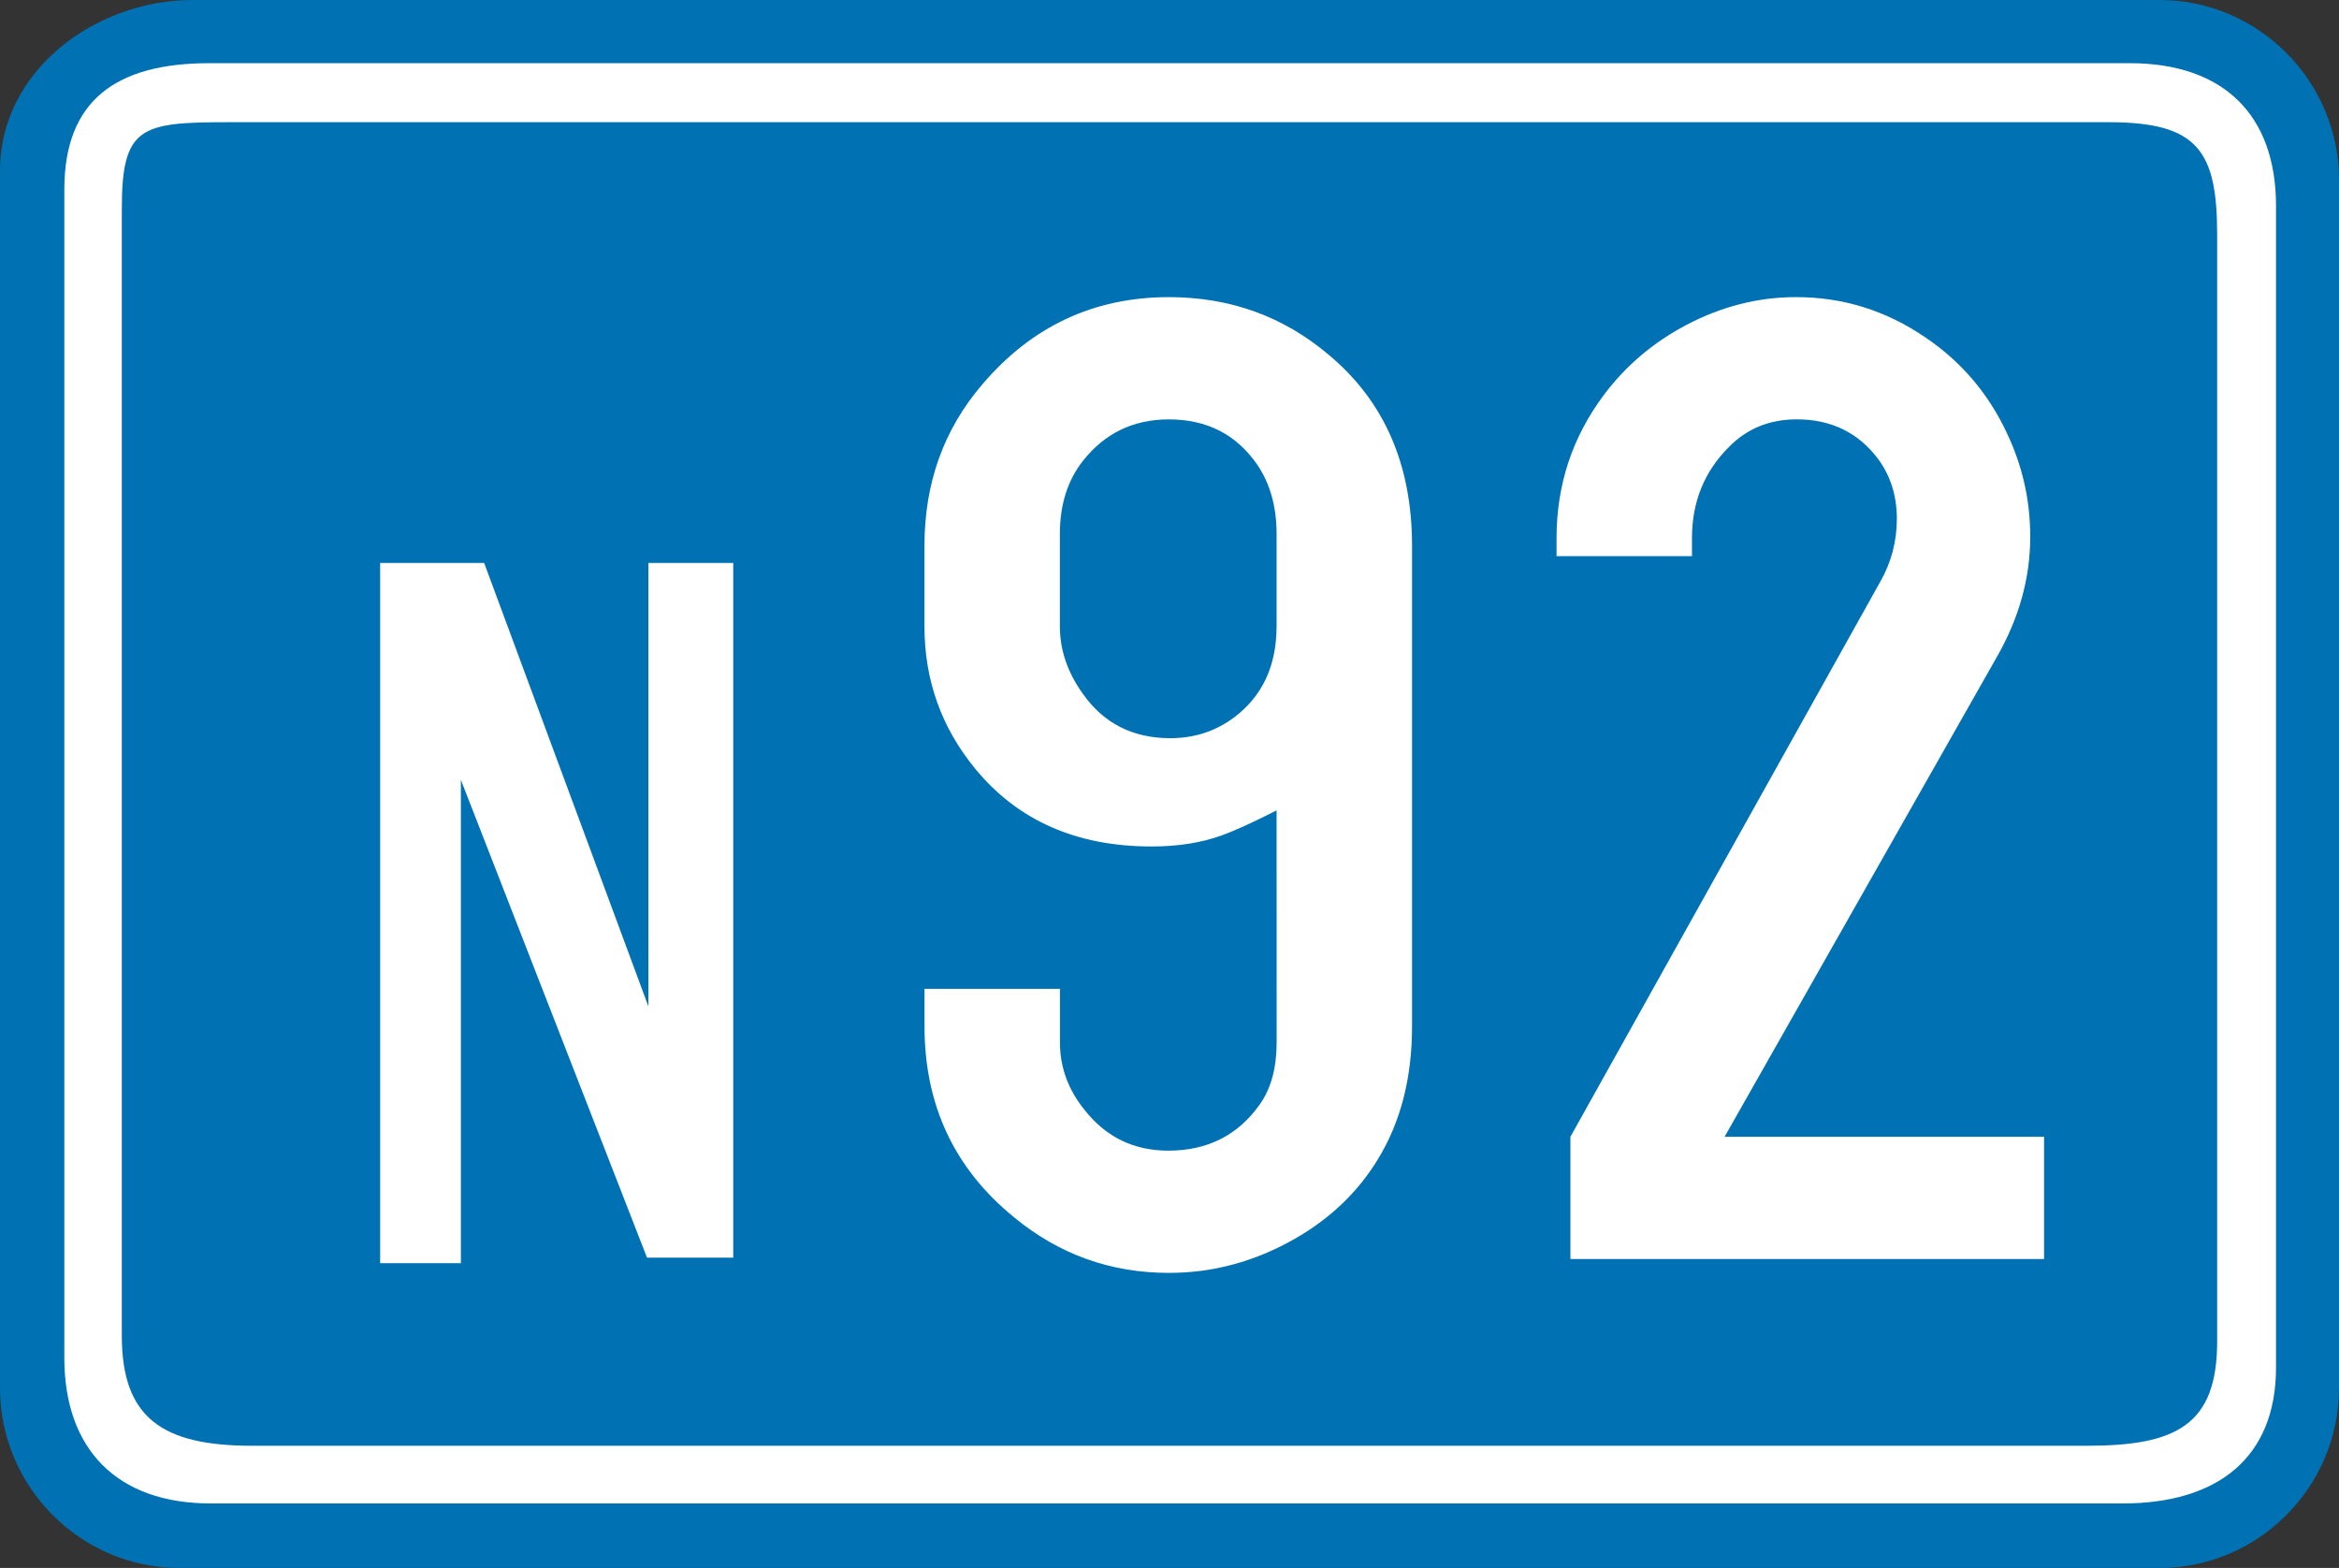
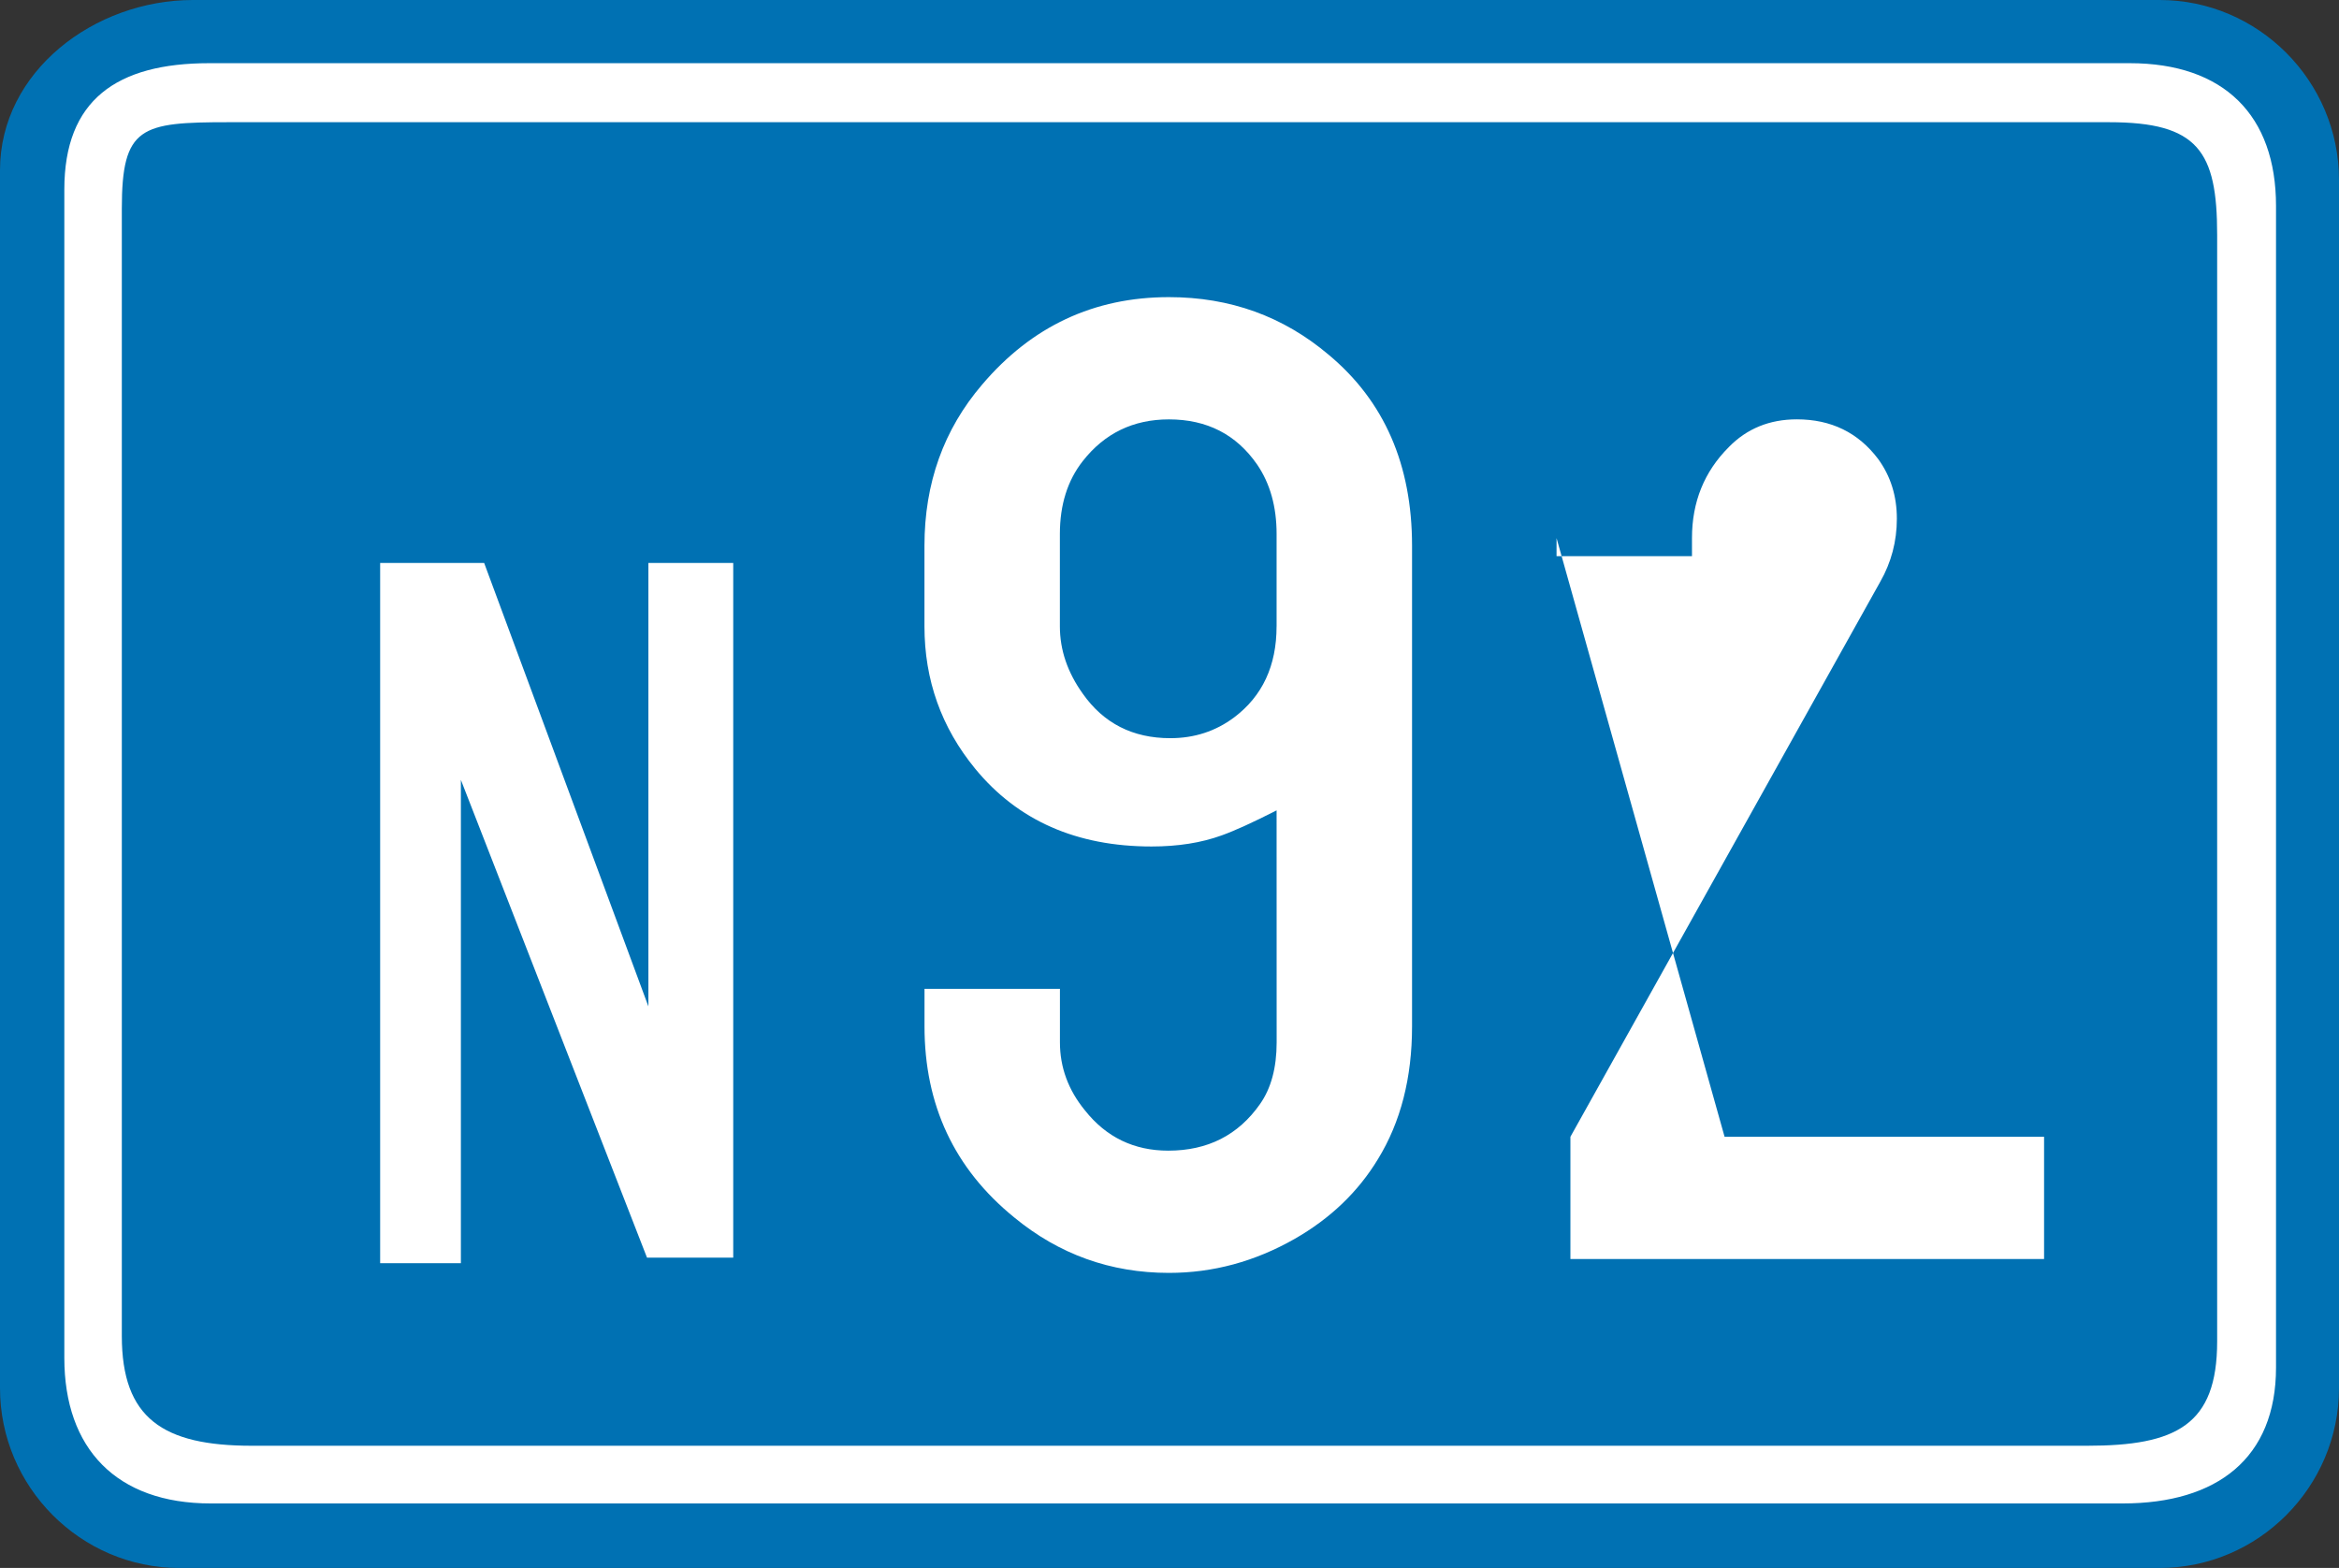
<svg xmlns="http://www.w3.org/2000/svg" version="1.1" width="101.952" height="68.347" viewBox="0 0 101.952 68.347" id="Calque_1" xml:space="preserve">
  <rect x="0" y="0" width="101.952" height="68.347" fill="#333333" stroke="none" />
  <defs id="defs25" />
  <path d="m 8.412,0 h 85.724 c 4.296,0 7.816,3.531 7.816,7.841 v 52.666 c 0,4.31 -3.521,7.84 -7.816,7.84 H 7.814 C 3.52,68.347 0,64.816 0,60.507 V 7.421 C 0,3.112 4.117,0 8.412,0 z" id="path3" style="fill:#0071b3" />
  <path d="m 8.412,0 h 85.724 c 4.296,0 7.816,3.531 7.816,7.841 v 52.666 c 0,4.31 -3.521,7.84 -7.816,7.84 H 7.814 C 3.52,68.347 0,64.816 0,60.507 V 7.421 C 0,3.112 4.117,0 8.412,0 z" id="path5" style="fill:none;stroke:#0071b3;stroke-width:0;stroke-miterlimit:3.863" />
  <path d="m 9.127,2.754 h 83.697 c 4.116,0 6.383,2.273 6.383,6.224 v 50.631 c 0,3.951 -2.565,5.926 -6.681,5.926 H 9.187 c -4.116,0 -6.383,-2.394 -6.383,-6.344 V 8.26 c 0,-3.891 2.267,-5.506 6.323,-5.506 z" id="path7" style="fill:#ffffff" />
  <path d="m 9.127,2.754 h 83.697 c 4.116,0 6.383,2.273 6.383,6.224 v 50.631 c 0,3.951 -2.565,5.926 -6.681,5.926 H 9.187 c -4.116,0 -6.383,-2.394 -6.383,-6.344 V 8.26 c 0,-3.891 2.267,-5.506 6.323,-5.506 z" id="path9" style="fill:none;stroke:#ffffff;stroke-width:0;stroke-miterlimit:3.863" />
  <path d="m 9.962,5.327 h 81.966 c 3.878,0 4.713,1.257 4.713,4.908 v 48.236 c 0,3.651 -1.789,4.549 -5.667,4.549 H 10.977 C 7.099,63.02 5.31,61.823 5.31,58.232 V 9.097 c 0,-3.591 0.835,-3.77 4.652,-3.77 z" id="path11" style="fill:#0071b3" />
-   <path d="m 9.962,5.327 h 81.966 c 3.878,0 4.713,1.257 4.713,4.908 v 48.236 c 0,3.651 -1.789,4.549 -5.667,4.549 H 10.977 C 7.099,63.02 5.31,61.823 5.31,58.232 V 9.097 c 0,-3.591 0.835,-3.77 4.652,-3.77 z" id="path13" style="fill:none;stroke:#0071b3;stroke-width:0;stroke-miterlimit:3.863" />
  <polygon points="26.606,24.538 33.765,43.869 33.765,24.538 37.463,24.538 37.463,54.821 33.705,54.821 25.592,33.994 25.592,55.061 22.073,55.061 22.073,24.538 " transform="translate(-5.503,0)" id="polygon15" style="fill:#ffffff" />
  <g id="text2835" style="font-size:62px;font-style:normal;font-variant:normal;font-weight:normal;font-stretch:normal;text-align:start;line-height:100%;writing-mode:lr-tb;text-anchor:start;fill:#ffffff;fill-opacity:1;stroke:none;font-family:Drogowskaz;-inkscape-font-specification:Drogowskaz">
    <path d="m 55.644,35.324 c -1.029,0.525 -1.827,0.888 -2.392,1.09 -0.888,0.323 -1.907,0.484 -3.058,0.484 -3.27,1.8e-5 -5.833,-1.13 -7.689,-3.391 -1.473,-1.796 -2.21,-3.865 -2.21,-6.206 l 0,-3.512 c -3e-6,-2.725 0.838,-5.066 2.513,-7.023 2.159,-2.543 4.874,-3.814 8.144,-3.814 2.664,4.2e-5 4.985,0.838 6.963,2.513 2.422,2.018 3.633,4.793 3.633,8.325 l 0,20.949 c -2.4e-5,2.24 -0.494,4.168 -1.483,5.782 -0.868,1.433 -2.079,2.593 -3.633,3.481 -1.736,0.989 -3.562,1.483 -5.479,1.483 -2.543,-10e-7 -4.793,-0.807 -6.751,-2.422 -2.604,-2.119 -3.905,-4.894 -3.905,-8.325 l 0,-1.635 5.903,0 0,2.331 c -9e-6,1.09 0.363,2.079 1.09,2.967 0.928,1.171 2.139,1.756 3.633,1.756 1.715,5e-6 3.048,-0.676 3.996,-2.028 0.484,-0.686 0.727,-1.584 0.727,-2.694 z m 0,-8.022 0,-4.026 c -1.8e-5,-1.191 -0.283,-2.2 -0.848,-3.027 -0.908,-1.312 -2.19,-1.968 -3.845,-1.968 -1.554,3.7e-5 -2.805,0.606 -3.754,1.816 -0.666,0.848 -0.999,1.907 -0.999,3.179 l 0,4.026 c -9e-6,1.029 0.333,2.008 0.999,2.937 0.908,1.292 2.18,1.938 3.814,1.938 1.049,2.3e-5 1.978,-0.303 2.785,-0.908 1.231,-0.928 1.847,-2.25 1.847,-3.966 z" id="path4155" style="line-height:100%;fill:#ffffff;font-family:Snv Becker Reg Cond;-inkscape-font-specification:Snv Becker Reg Cond" />
-     <path d="m 75.171,49.552 13.926,0 0,5.328 -20.646,0 0,-5.328 13.502,-24.188 c 0.484,-0.848 0.727,-1.766 0.727,-2.755 -1.7e-5,-0.989 -0.272,-1.857 -0.817,-2.604 -0.868,-1.15 -2.049,-1.726 -3.542,-1.726 -1.191,3.7e-5 -2.18,0.404 -2.967,1.211 -1.07,1.07 -1.605,2.392 -1.604,3.966 l 0,0.787 -5.903,0 0,-0.787 c -2e-6,-2.321 0.686,-4.4 2.059,-6.236 0.949,-1.271 2.149,-2.291 3.603,-3.058 1.534,-0.807 3.128,-1.211 4.783,-1.211 2.038,4.2e-5 3.915,0.585 5.631,1.756 1.554,1.05 2.735,2.432 3.542,4.147 0.686,1.433 1.029,2.947 1.029,4.541 -2.3e-5,1.796 -0.484,3.542 -1.453,5.237 z" id="path4157" style="line-height:100%;fill:#ffffff;font-family:Snv Becker Reg Cond;-inkscape-font-specification:Snv Becker Reg Cond" />
+     <path d="m 75.171,49.552 13.926,0 0,5.328 -20.646,0 0,-5.328 13.502,-24.188 c 0.484,-0.848 0.727,-1.766 0.727,-2.755 -1.7e-5,-0.989 -0.272,-1.857 -0.817,-2.604 -0.868,-1.15 -2.049,-1.726 -3.542,-1.726 -1.191,3.7e-5 -2.18,0.404 -2.967,1.211 -1.07,1.07 -1.605,2.392 -1.604,3.966 l 0,0.787 -5.903,0 0,-0.787 z" id="path4157" style="line-height:100%;fill:#ffffff;font-family:Snv Becker Reg Cond;-inkscape-font-specification:Snv Becker Reg Cond" />
  </g>
</svg>